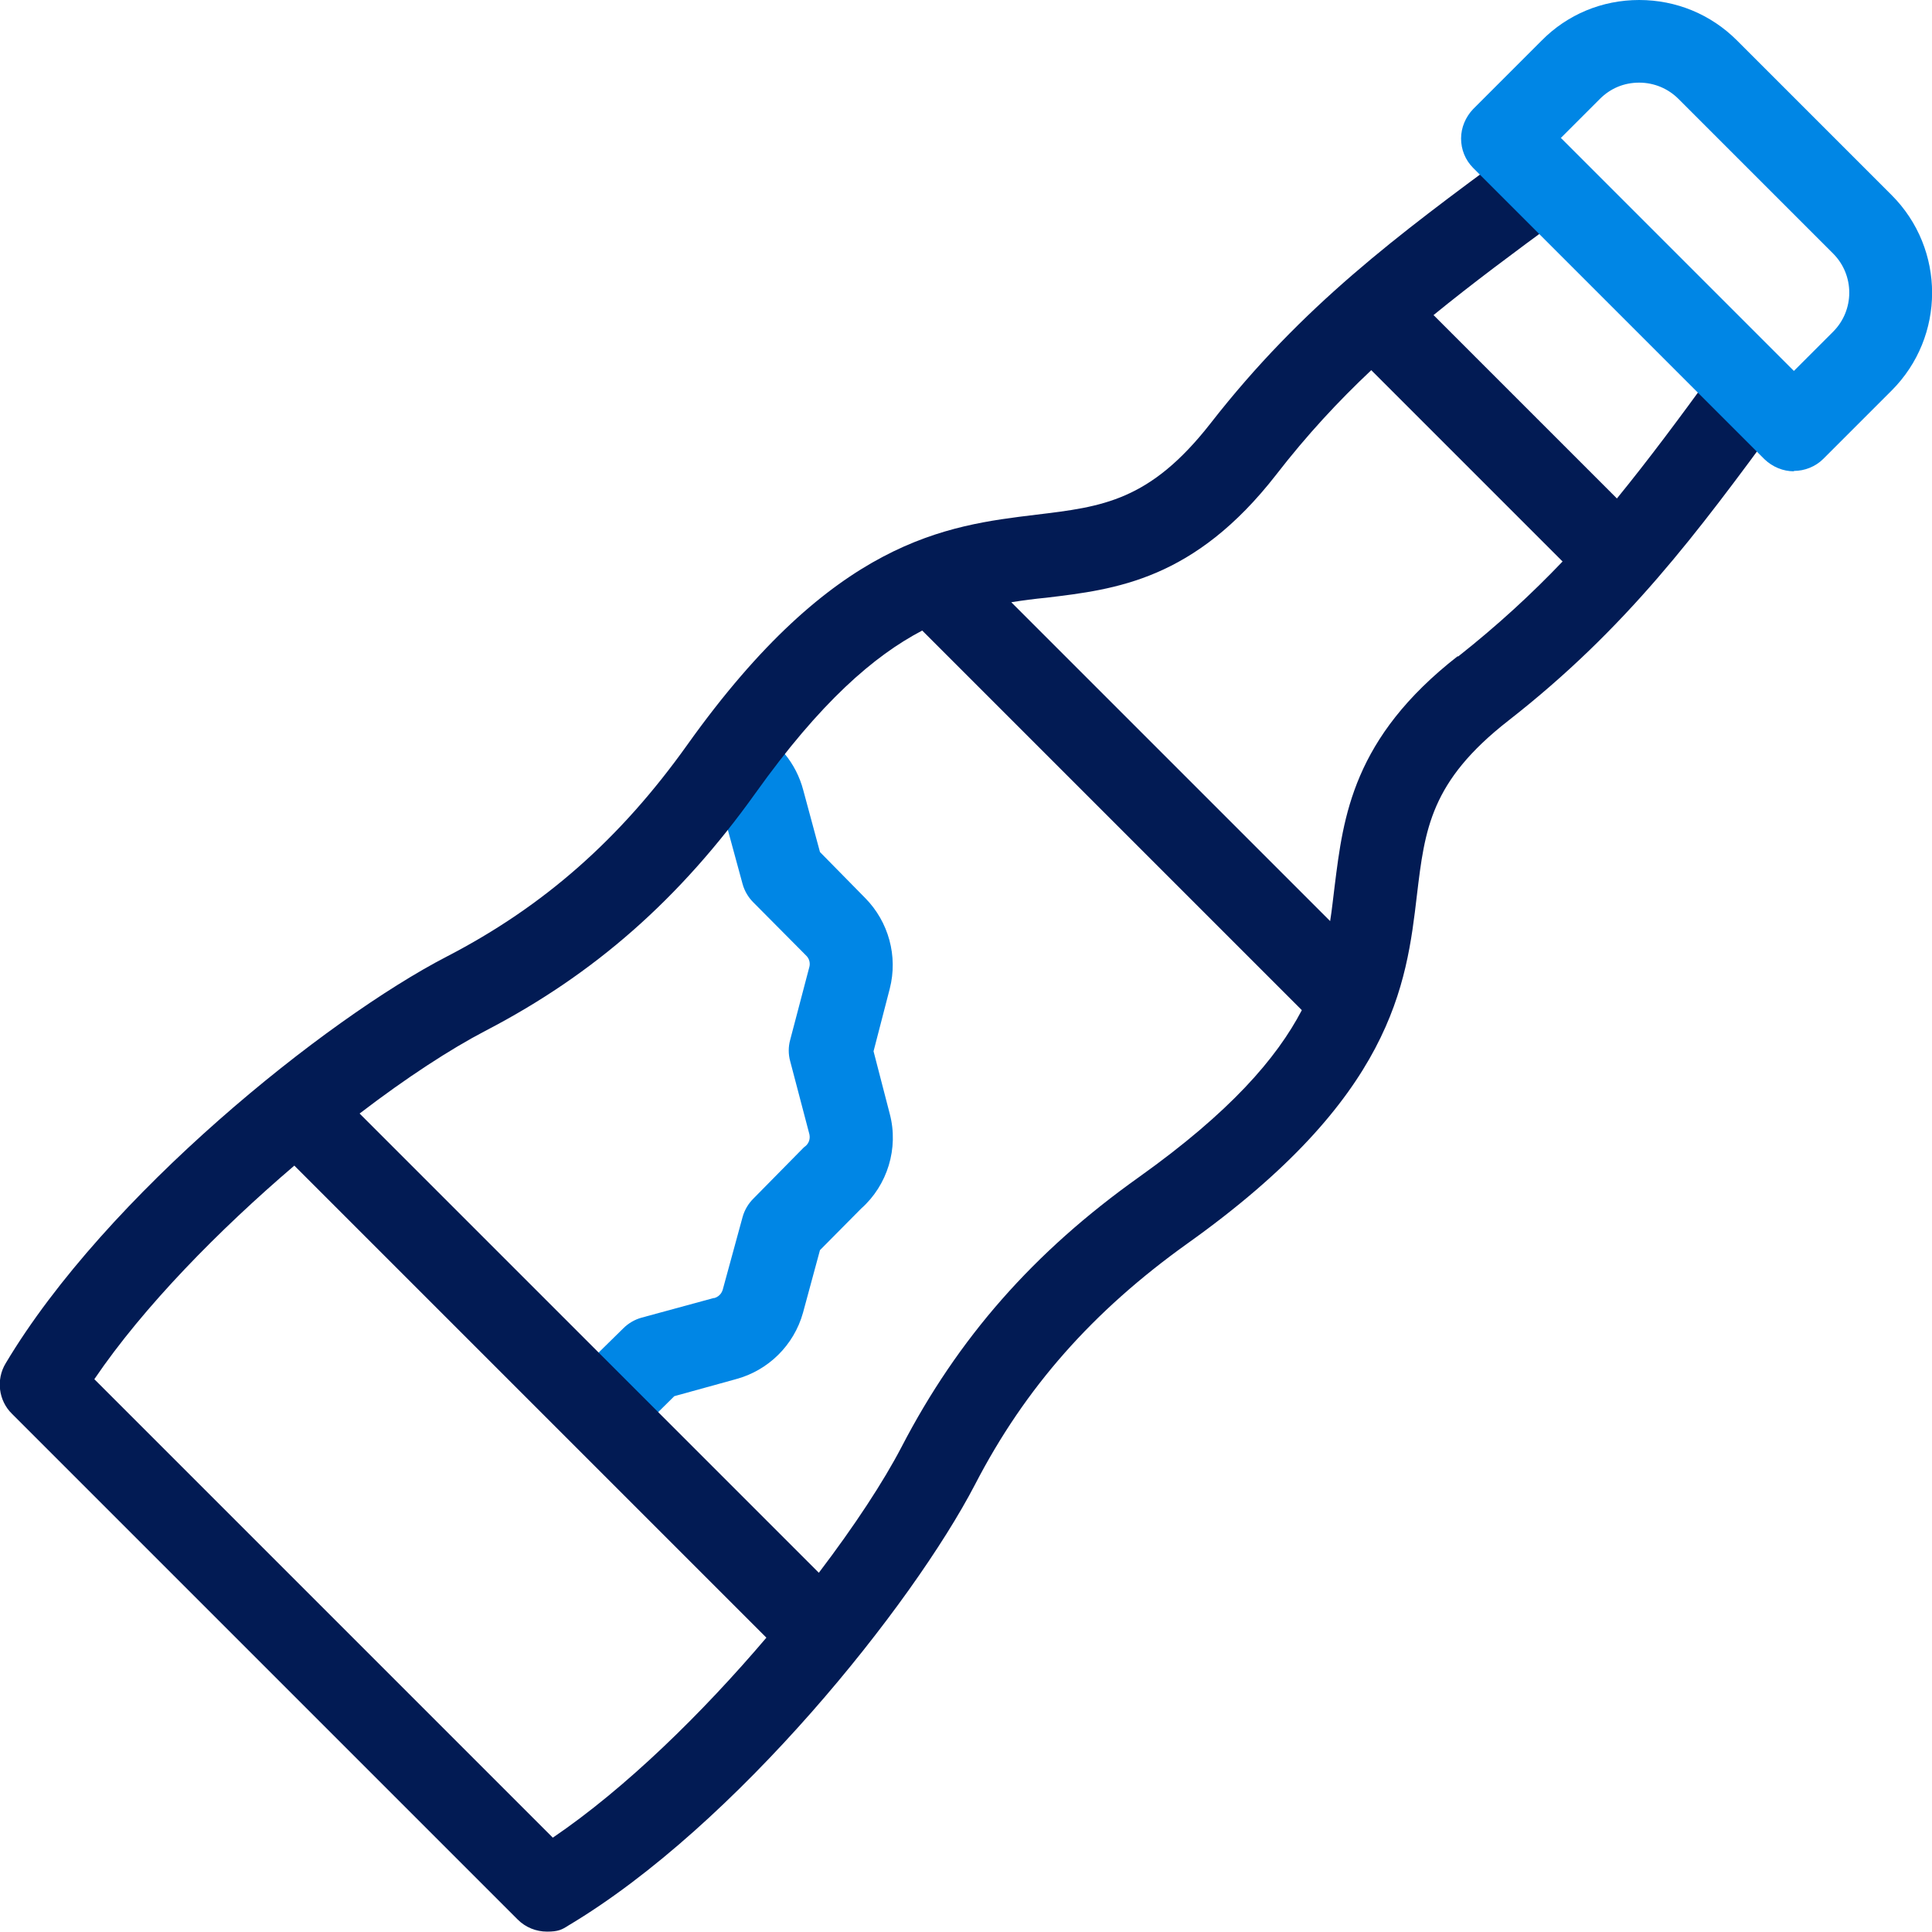
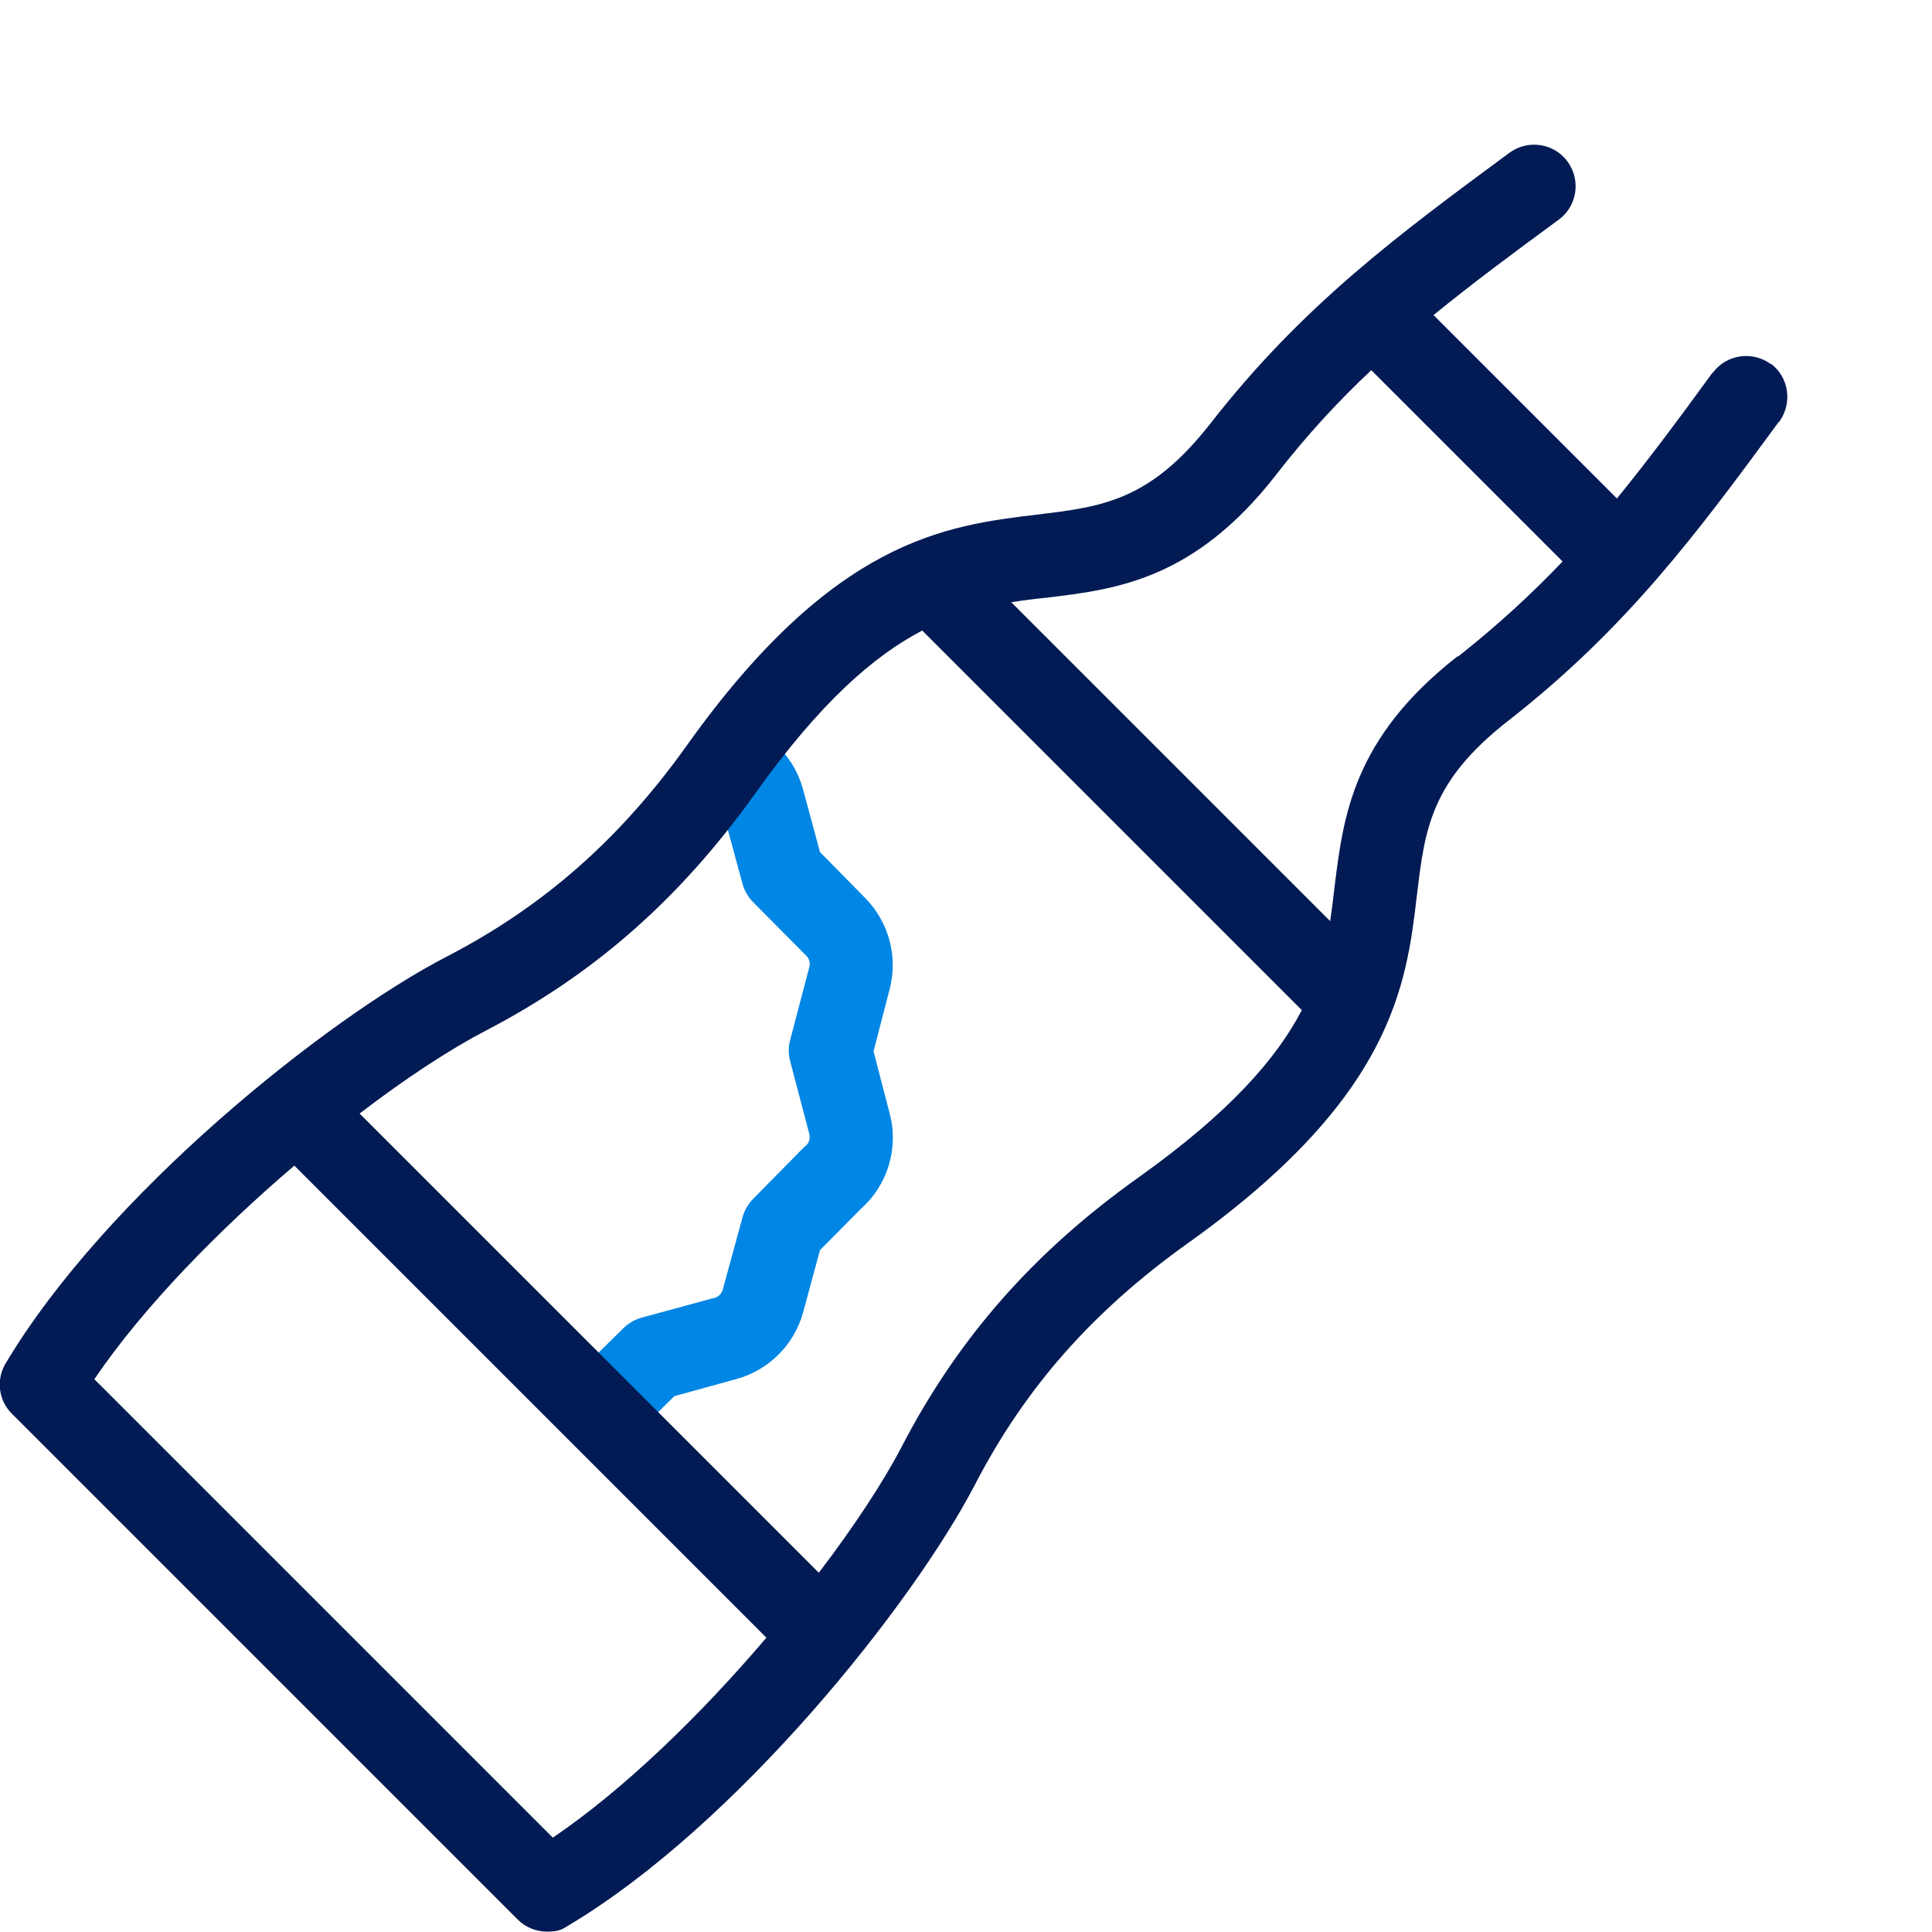
<svg xmlns="http://www.w3.org/2000/svg" id="Capa_1" version="1.1" viewBox="0 0 512 512">
  <defs>
    <style>
      .st0 {
        fill: #021b54;
      }

      .st1 {
        fill: #0086e5;
      }
    </style>
  </defs>
  <path class="st1" d="M161.7,381.9c-2.8,0-5.7-1.1-7.8-3.3-4.3-4.3-4.2-11.3.1-15.6l11.2-11c1.3-1.3,3-2.3,4.8-2.8l19.1-5.2c0,0,.1,0,.2,0,.4-.1,1.7-.6,2.2-2.1l5.3-19.4c.5-1.8,1.5-3.5,2.8-4.8l13.2-13.4c.2-.2.4-.4.7-.6.7-.6,1.3-1.7,1-3.1l-5.1-19.4c-.5-1.8-.5-3.8,0-5.6l5.1-19.4c.2-.8.1-2-.8-2.9l-14.1-14.2c-1.3-1.3-2.3-3-2.8-4.8l-5.2-19.1c0,0,0-.1,0-.2-.2-.9-.8-1.6-1.6-2-5.5-2.6-7.9-9.1-5.3-14.6,2.6-5.5,9.1-7.9,14.6-5.3,6.8,3.2,11.7,9.1,13.6,16.4l4.4,16.3,12,12.2c6.2,6.3,8.7,15.4,6.5,24l-4.3,16.6,4.3,16.6c2.4,9.1-.6,18.9-7.6,25.1l-10.9,11-4.5,16.6c-2.4,8.6-9.2,15.3-17.8,17.6l-16.3,4.5-9.1,9c-2.1,2.1-4.9,3.2-7.7,3.2h0Z" />
  <path class="st0" d="M469.3,96.5c-4.9-3.6-11.8-2.6-15.4,2.3h-.1c-8.8,12.1-16.9,23-25.3,33.3l-48.6-48.6c10.3-8.4,21.2-16.5,33.2-25.3,4.9-3.6,5.9-10.5,2.3-15.4-3.6-4.9-10.5-5.9-15.4-2.3-29.4,21.7-54.8,40.4-79.2,71.7-16.1,20.6-28.7,22.1-46.2,24.2-23.9,2.9-53.6,6.5-92.4,60.9-17.8,25-38.1,42.9-63.8,56.2-31.9,16.5-90.3,63.2-116.9,107.8-2.6,4.3-1.9,9.9,1.7,13.4l134,134c2.1,2.1,4.9,3.2,7.8,3.2s3.9-.5,5.6-1.6c44.6-26.6,91.2-85,107.8-116.9,13.3-25.7,31.2-45.9,56.2-63.8,54.5-38.8,58.1-68.5,60.9-92.4,2.1-17.5,3.6-30.1,24.2-46.2,31.4-24.5,50.1-49.8,71.7-79.2h.1c3.6-5,2.6-11.9-2.3-15.5ZM146.5,487l-121.5-121.5c13.1-19.3,33.1-39.6,53-56.6l125.1,125.1c-17,20-37.3,39.9-56.6,53ZM301.9,311.9c-28,19.9-48,42.7-63,71.6-4.8,9.2-12.4,20.8-21.9,33.3l-121.7-121.7c12.4-9.5,24.1-17.1,33.3-21.9,28.9-15,51.6-35,71.6-63,17.2-24.1,31.4-36.4,44.2-43.1l100.6,100.6c-6.7,12.8-19,27-43.1,44.2h0ZM386.3,173.9c-27.8,21.7-30.3,42.5-32.6,60.9-.4,3.1-.7,6.2-1.2,9.3l-84.5-84.5c3.1-.5,6.2-.9,9.3-1.2,18.4-2.2,39.2-4.7,60.9-32.6,8.2-10.6,16.5-19.5,25.2-27.7l50.7,50.7c-8.2,8.6-17.2,16.9-27.7,25.2h0Z" />
-   <path class="st1" d="M475.4,124.9c-2.8,0-5.6-1.1-7.8-3.2l-77.2-77.2c-2.1-2.1-3.2-4.9-3.2-7.8s1.2-5.7,3.2-7.8l18.1-18.1C415.4,3.8,424.6,0,434.4,0s19,3.8,25.9,10.7l41,41c14.3,14.3,14.3,37.5,0,51.8l-18.1,18.1c-2.1,2.1-5,3.2-7.8,3.2h0ZM413.7,36.6l61.7,61.7,10.4-10.4c5.7-5.7,5.7-15,0-20.7l-41-41h0c-2.7-2.7-6.4-4.3-10.4-4.3s-7.6,1.5-10.4,4.3l-10.4,10.4Z" />
</svg>